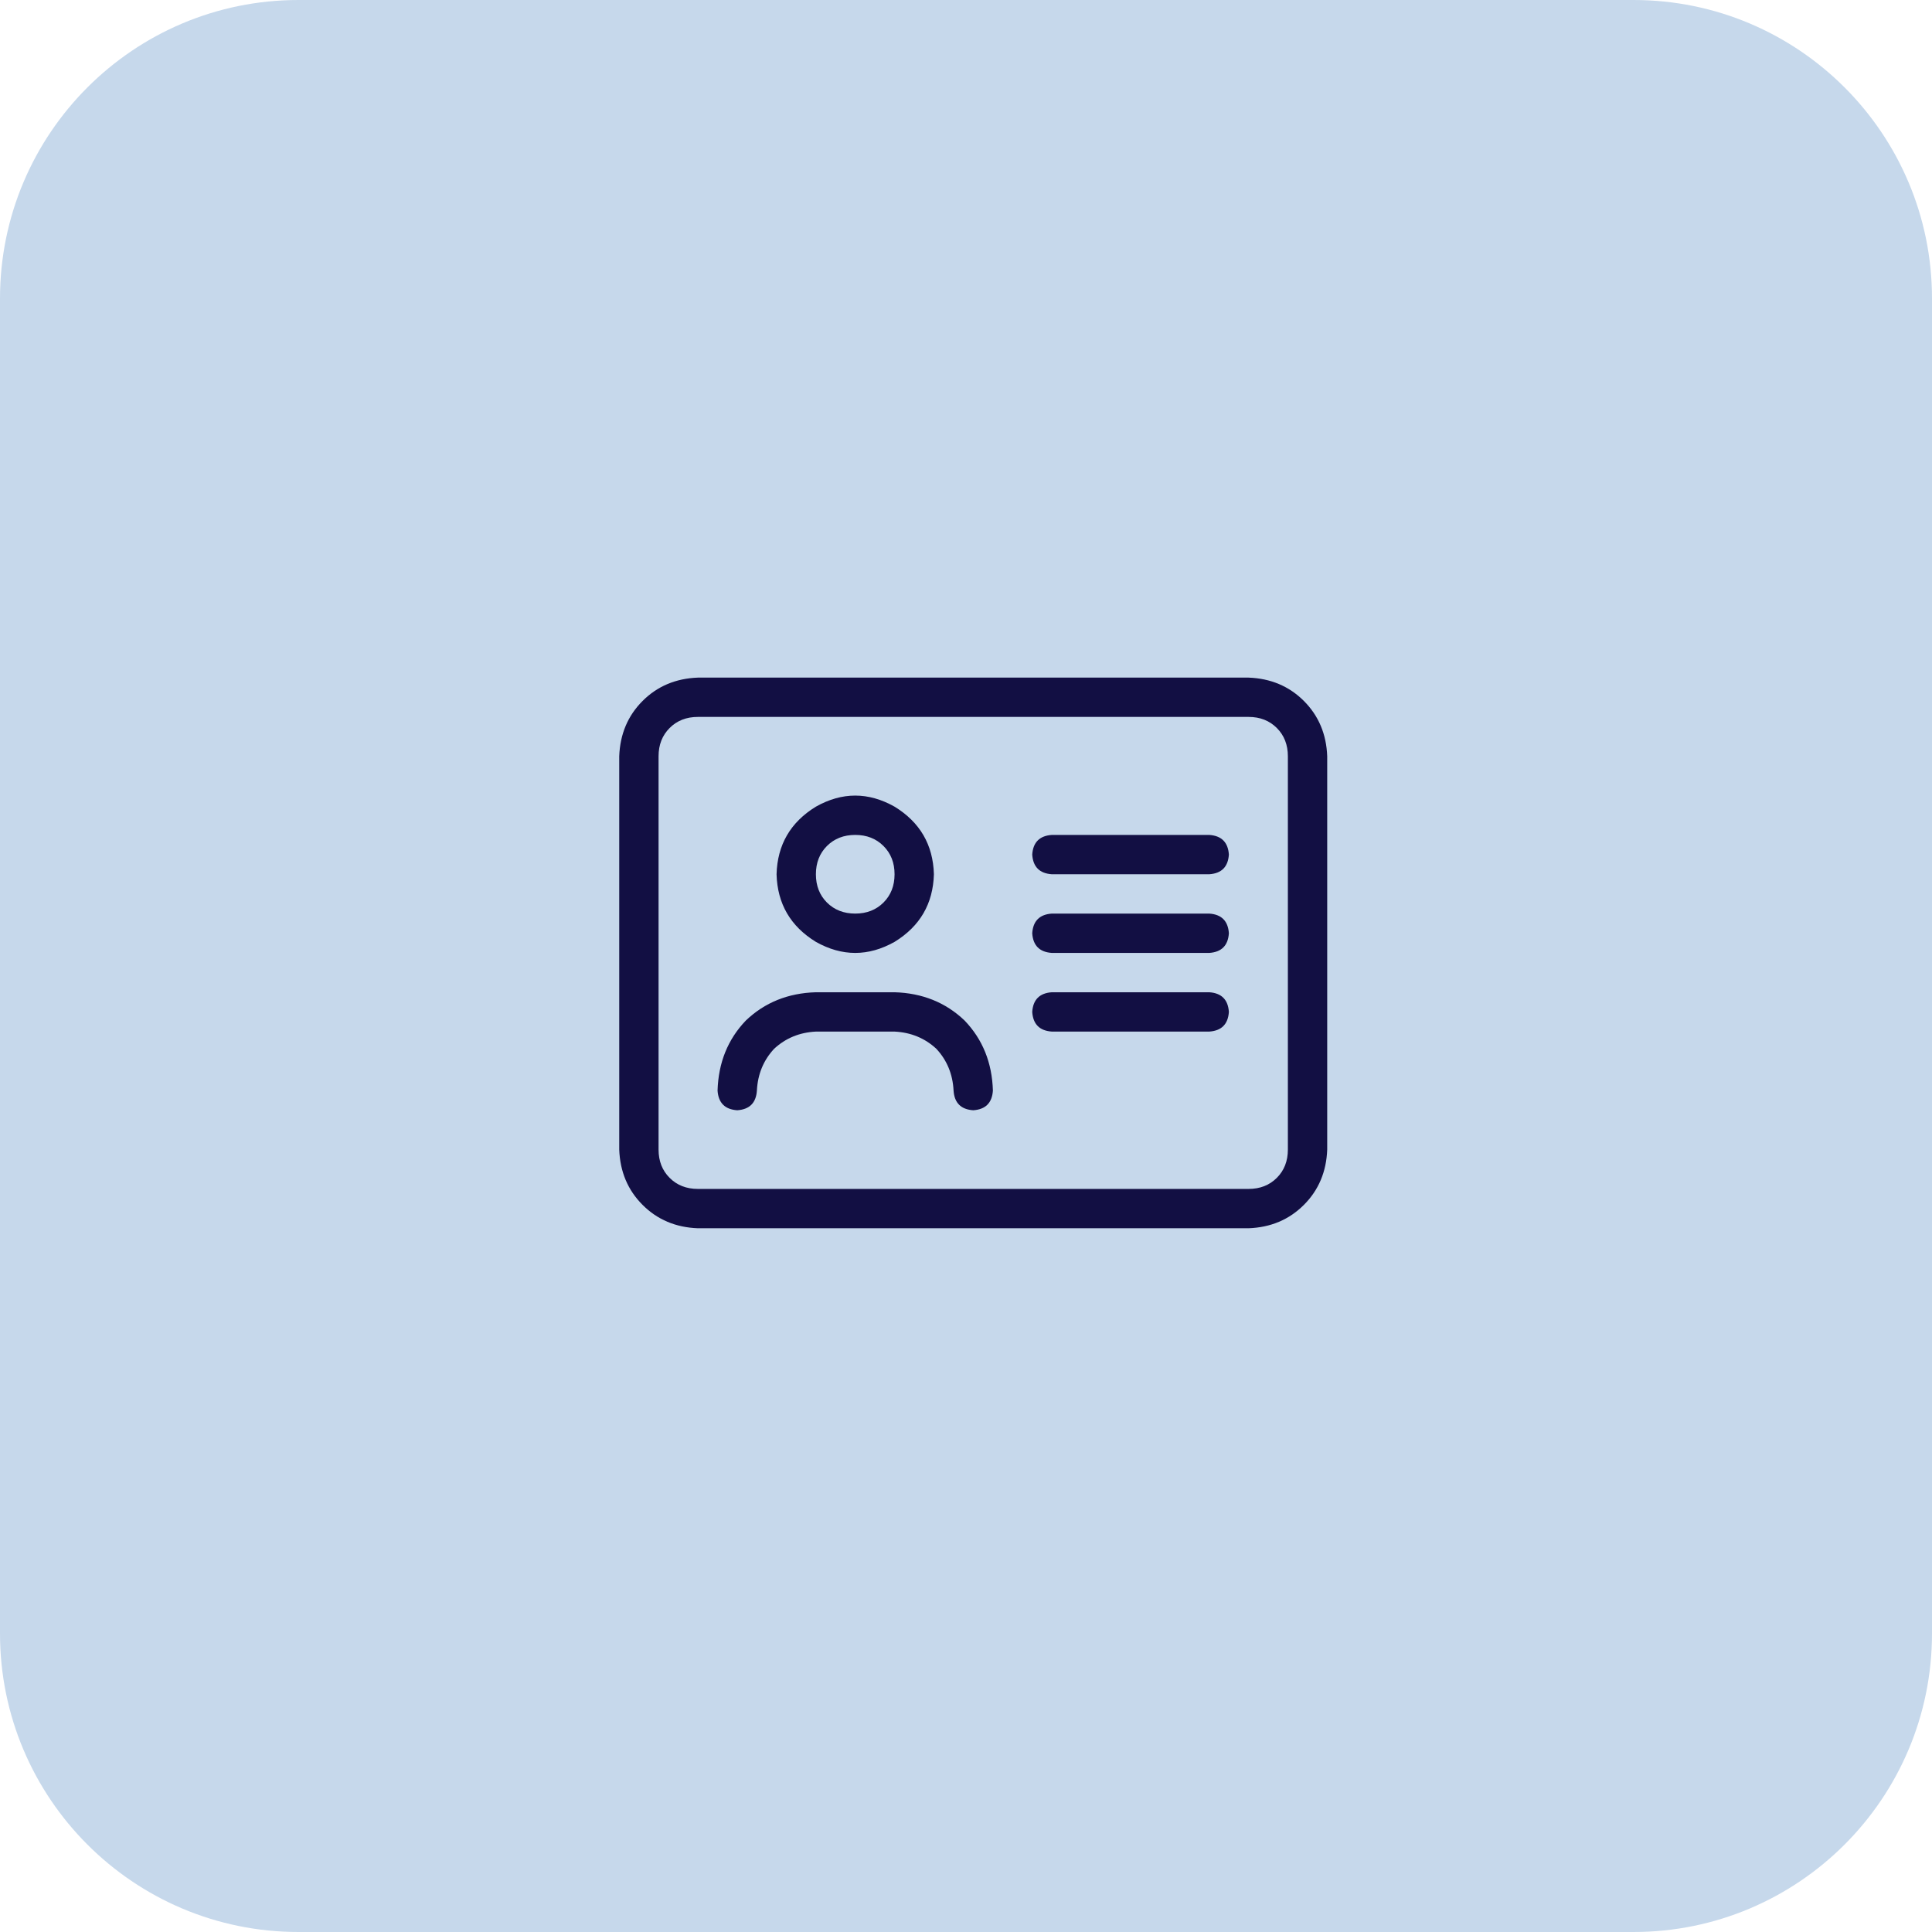
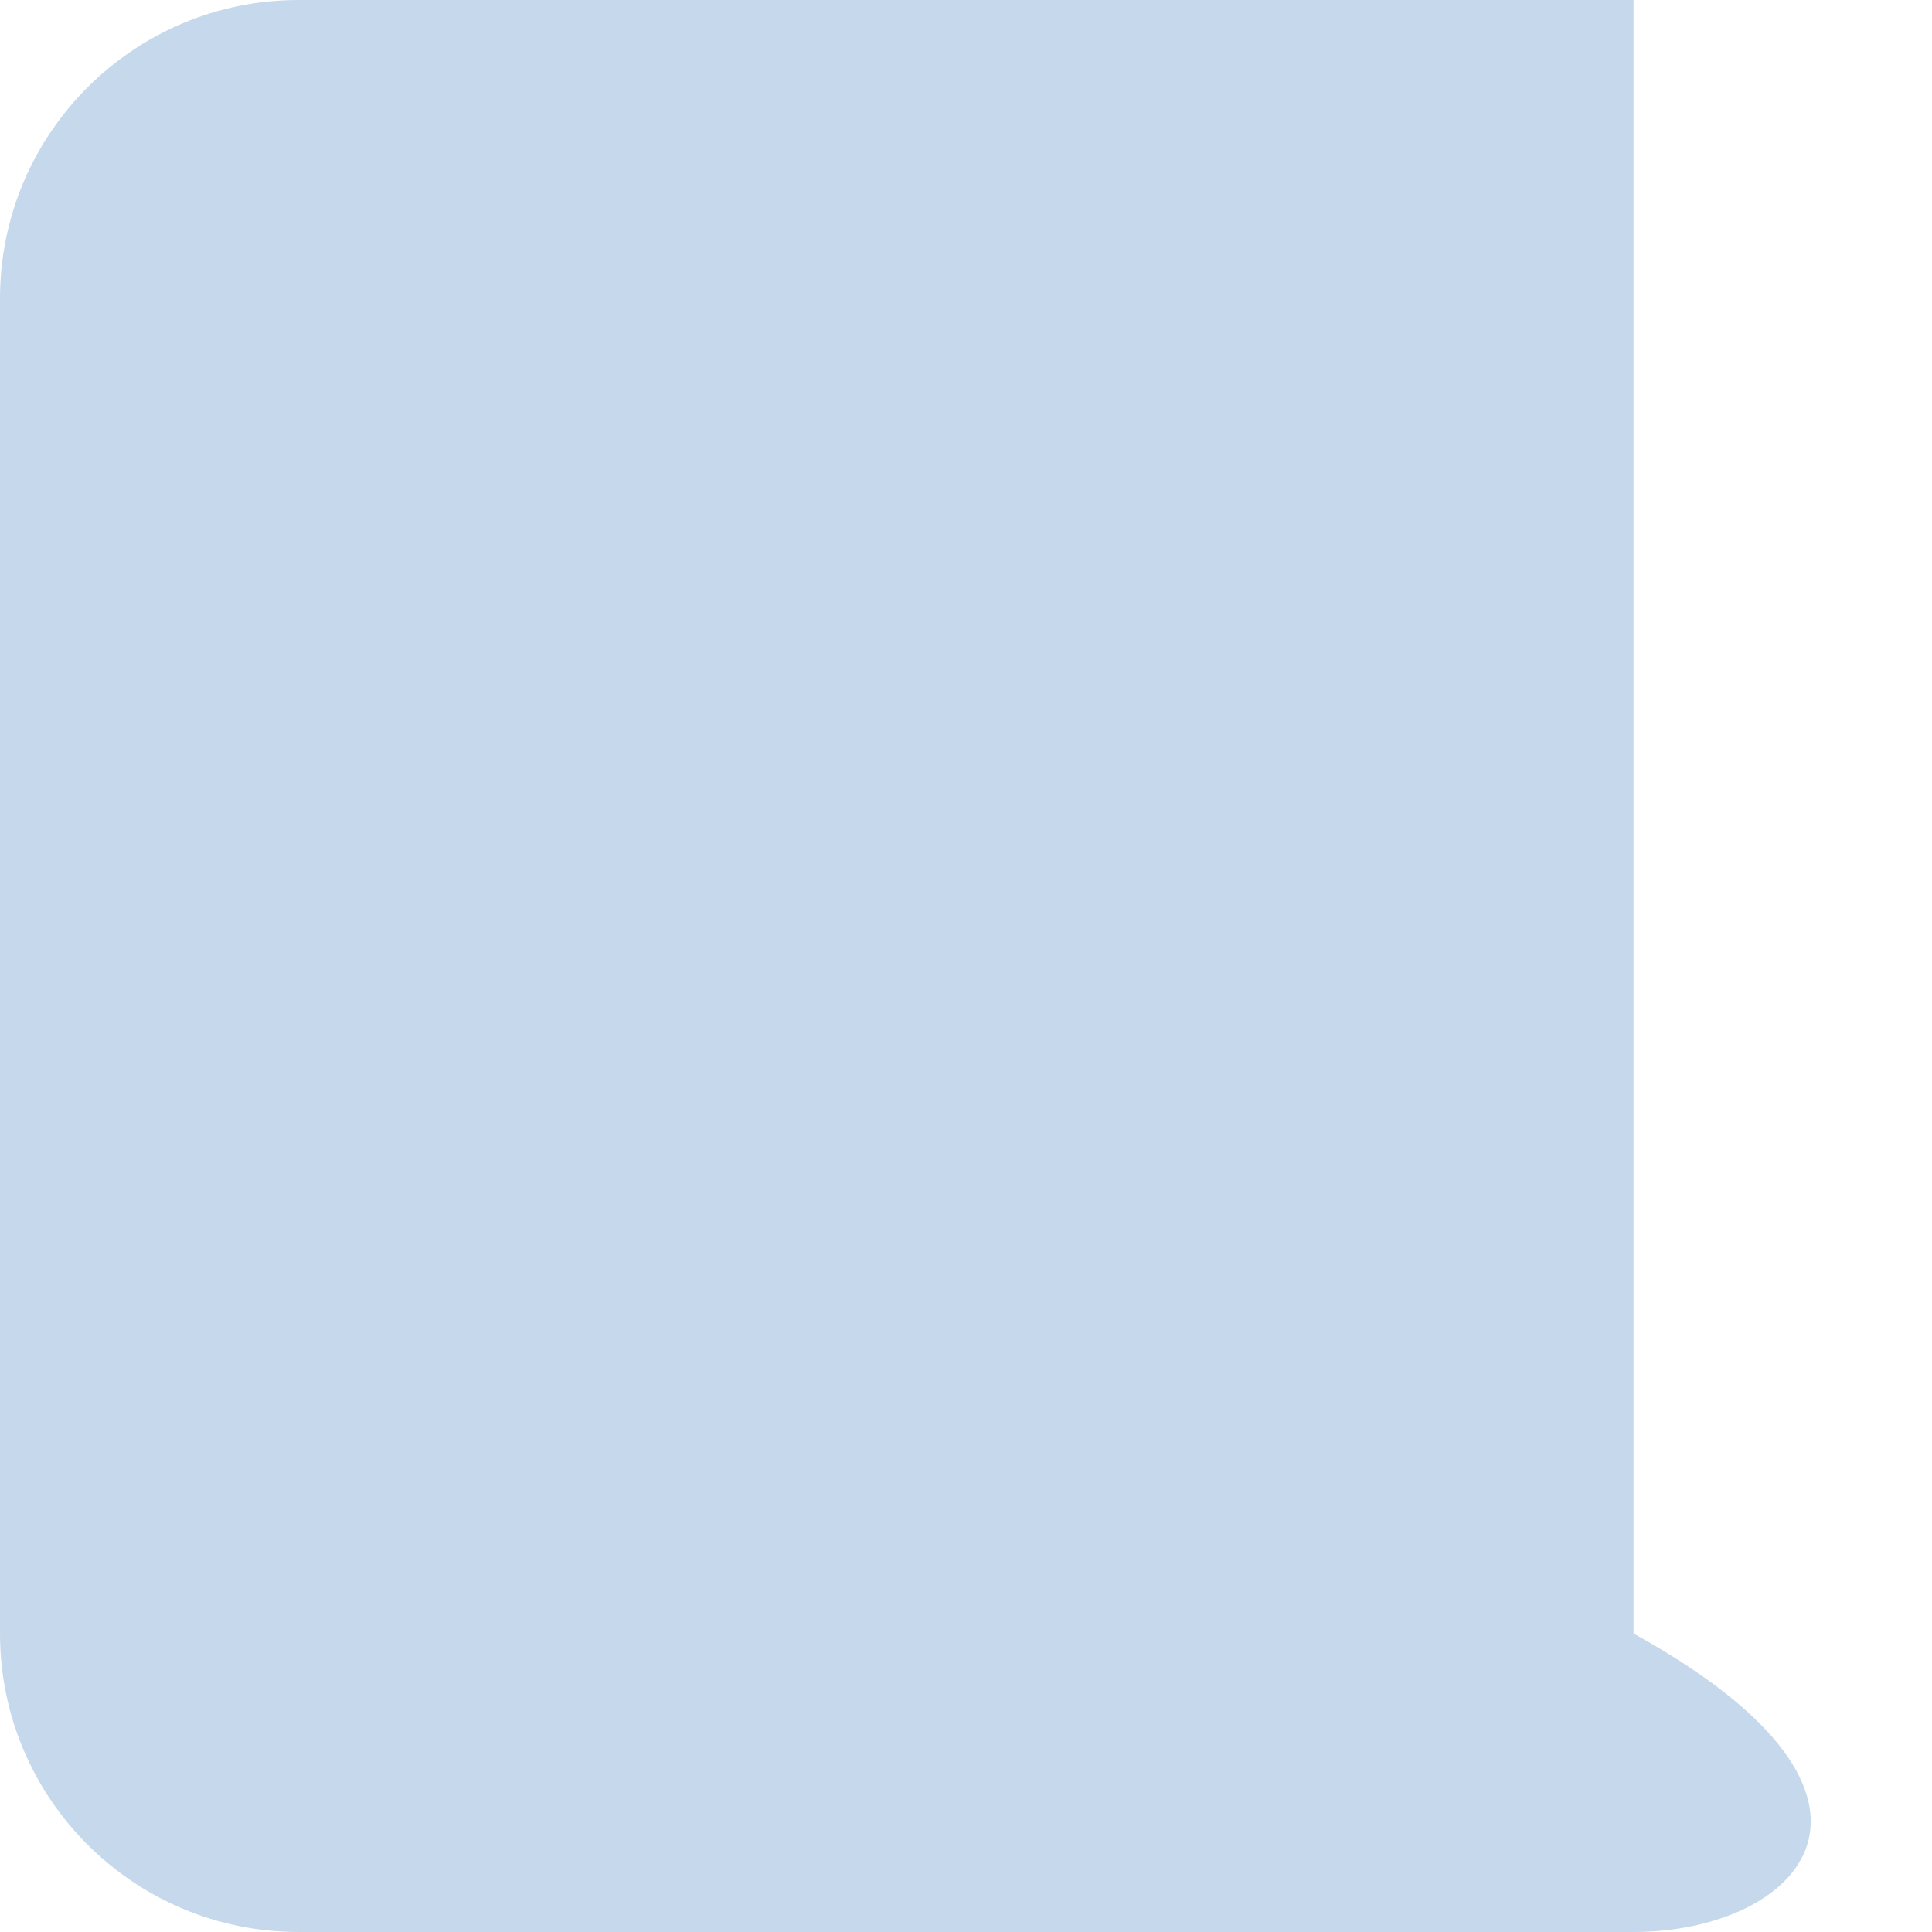
<svg xmlns="http://www.w3.org/2000/svg" width="78" height="78" viewBox="0 0 78 78" fill="none">
-   <path d="M0 12.051C0 5.395 5.395 0 12.051 0H65.949C72.605 0 78 5.395 78 12.051V65.949C78 72.605 72.605 78 65.949 78H12.051C5.395 78 0 72.605 0 65.949V12.051Z" fill="#C6D8EB" />
-   <path d="M50.407 28.944H28.176C27.713 28.944 27.332 29.093 27.035 29.391C26.737 29.689 26.588 30.069 26.588 30.532V46.412C26.588 46.875 26.737 47.256 27.035 47.553C27.332 47.851 27.713 48 28.176 48H50.407C50.871 48 51.251 47.851 51.549 47.553C51.846 47.256 51.995 46.875 51.995 46.412V30.532C51.995 30.069 51.846 29.689 51.549 29.391C51.251 29.093 50.871 28.944 50.407 28.944ZM28.176 27.357H50.407C51.301 27.39 52.045 27.704 52.641 28.299C53.236 28.895 53.55 29.639 53.583 30.532V46.412C53.55 47.305 53.236 48.05 52.641 48.645C52.045 49.241 51.301 49.555 50.407 49.588H28.176C27.283 49.555 26.538 49.241 25.943 48.645C25.347 48.05 25.033 47.305 25 46.412V30.532C25.033 29.639 25.347 28.895 25.943 28.299C26.538 27.704 27.283 27.39 28.176 27.357ZM32.94 35.296C32.94 35.76 33.089 36.14 33.386 36.438C33.684 36.735 34.065 36.884 34.528 36.884C34.991 36.884 35.371 36.735 35.669 36.438C35.967 36.14 36.116 35.76 36.116 35.296C36.116 34.833 35.967 34.453 35.669 34.155C35.371 33.857 34.991 33.708 34.528 33.708C34.065 33.708 33.684 33.857 33.386 34.155C33.089 34.453 32.94 34.833 32.94 35.296ZM37.704 35.296C37.671 36.487 37.141 37.397 36.116 38.026C35.057 38.621 33.998 38.621 32.94 38.026C31.914 37.397 31.385 36.487 31.352 35.296C31.385 34.105 31.914 33.196 32.94 32.567C33.998 31.971 35.057 31.971 36.116 32.567C37.141 33.196 37.671 34.105 37.704 35.296ZM30.558 44.03C30.525 44.526 30.26 44.791 29.764 44.824C29.268 44.791 29.003 44.526 28.97 44.03C29.003 42.905 29.383 41.962 30.111 41.202C30.872 40.474 31.815 40.093 32.94 40.06H36.116C37.24 40.093 38.183 40.474 38.944 41.202C39.672 41.962 40.053 42.905 40.086 44.03C40.053 44.526 39.788 44.791 39.292 44.824C38.795 44.791 38.531 44.526 38.498 44.03C38.465 43.368 38.233 42.806 37.803 42.343C37.34 41.913 36.777 41.681 36.116 41.648H32.94C32.278 41.681 31.716 41.913 31.253 42.343C30.823 42.806 30.591 43.368 30.558 44.03ZM42.468 33.708H48.819C49.316 33.741 49.58 34.006 49.613 34.502C49.58 34.999 49.316 35.263 48.819 35.296H42.468C41.971 35.263 41.707 34.999 41.674 34.502C41.707 34.006 41.971 33.741 42.468 33.708ZM42.468 36.884H48.819C49.316 36.917 49.58 37.182 49.613 37.678C49.58 38.175 49.316 38.439 48.819 38.472H42.468C41.971 38.439 41.707 38.175 41.674 37.678C41.707 37.182 41.971 36.917 42.468 36.884ZM42.468 40.06H48.819C49.316 40.093 49.58 40.358 49.613 40.854C49.58 41.35 49.316 41.615 48.819 41.648H42.468C41.971 41.615 41.707 41.35 41.674 40.854C41.707 40.358 41.971 40.093 42.468 40.06Z" fill="#120F43" />
+   <path d="M0 12.051C0 5.395 5.395 0 12.051 0H65.949V65.949C78 72.605 72.605 78 65.949 78H12.051C5.395 78 0 72.605 0 65.949V12.051Z" fill="#C6D8EB" />
</svg>